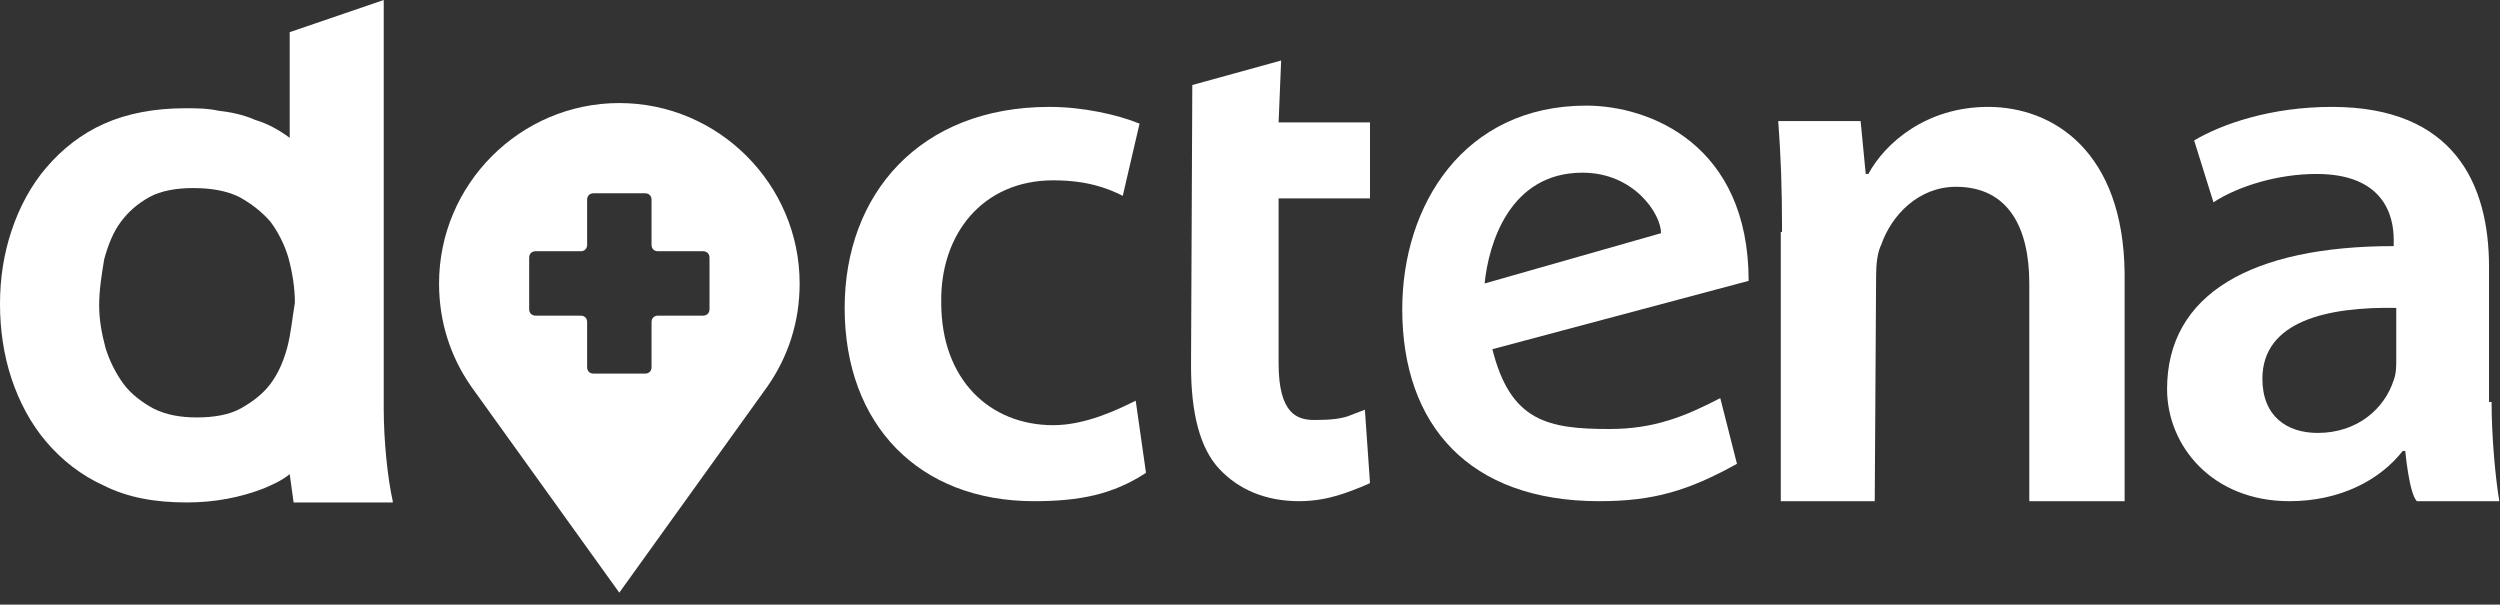
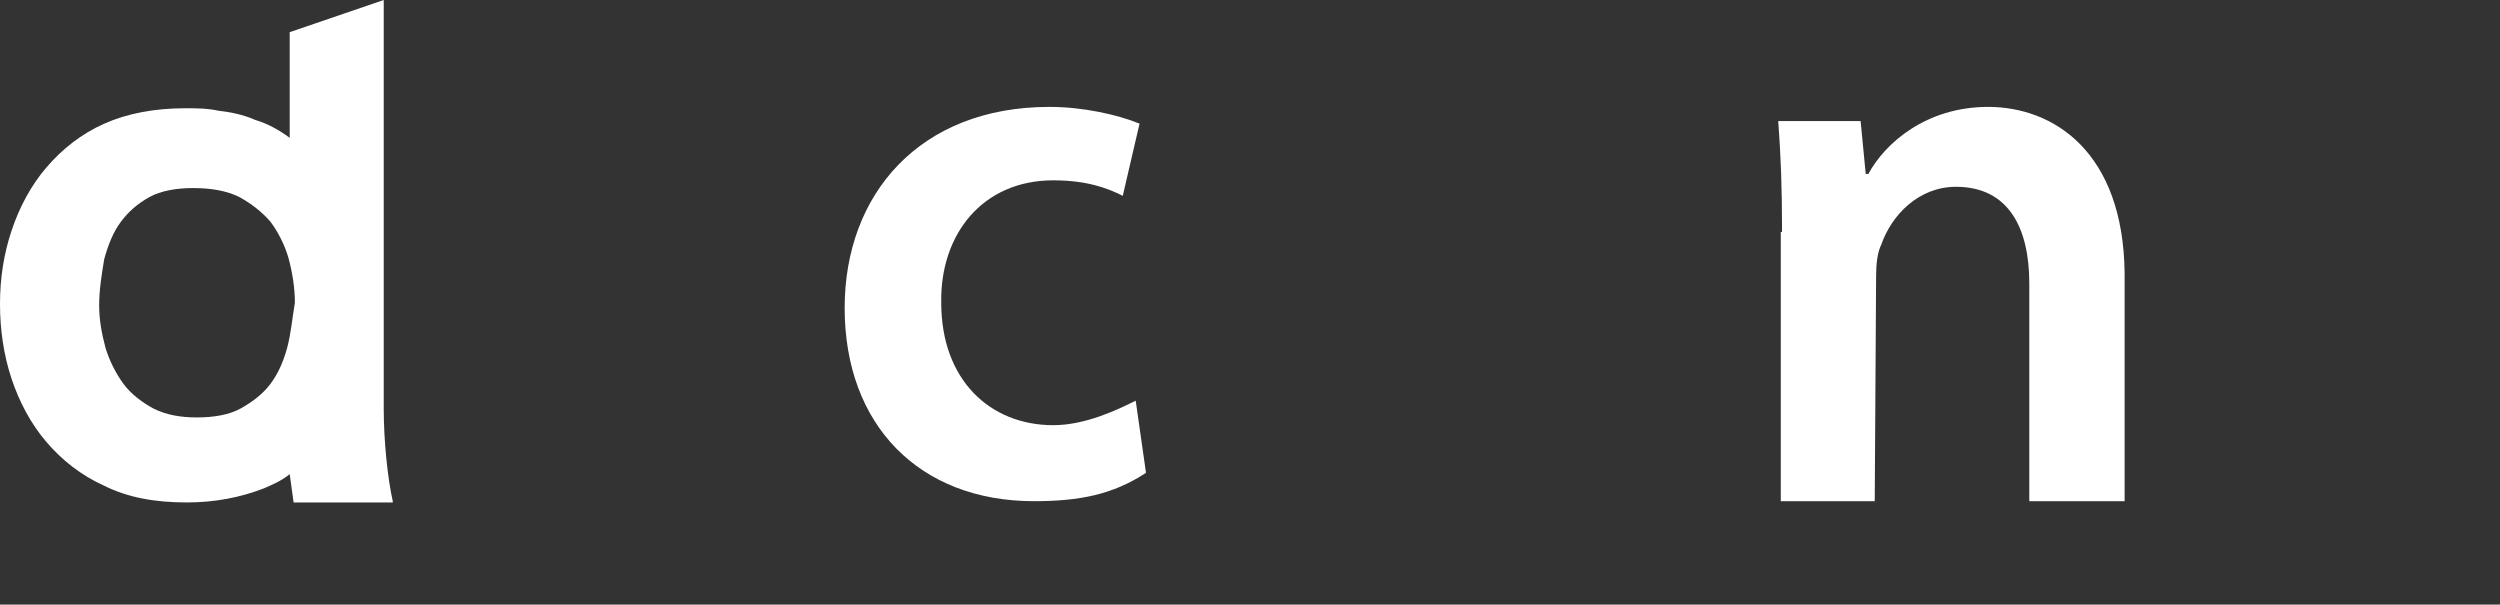
<svg xmlns="http://www.w3.org/2000/svg" width="153" height="37" viewBox="0 0 153 37" fill="none">
  <rect x="0" y="0" width="153" height="37" fill="#333333" stroke="none" />
  <path d="M17.573 21.292C17.333 22.156 17.021 22.865 16.547 23.5C16.073 24.13 15.443 24.599 14.734 24.995C14.026 25.391 13.078 25.547 12.057 25.547C11.031 25.547 10.167 25.391 9.375 24.995C8.667 24.599 8.036 24.13 7.562 23.5C7.094 22.865 6.698 22.078 6.458 21.292C6.224 20.422 6.068 19.557 6.068 18.688C6.068 17.74 6.224 16.797 6.38 15.849C6.62 14.979 6.932 14.193 7.406 13.562C7.88 12.932 8.432 12.458 9.141 12.062C9.849 11.672 10.797 11.51 11.818 11.51C12.922 11.51 13.87 11.672 14.656 12.062C15.365 12.458 15.995 12.932 16.547 13.562C17.021 14.193 17.417 14.979 17.651 15.771C17.885 16.635 18.047 17.583 18.047 18.531C17.885 19.474 17.807 20.422 17.573 21.292ZM24.037 30.672C23.719 29.255 23.484 26.969 23.484 24.995V0L17.729 1.969V8.438C17.099 7.964 16.391 7.568 15.604 7.333C14.891 7.016 14.104 6.859 13.396 6.781C12.688 6.625 11.979 6.625 11.349 6.625C9.453 6.625 7.802 6.938 6.38 7.568C4.964 8.198 3.781 9.146 2.839 10.25C1.891 11.354 1.182 12.693 0.708 14.115C0.234 15.531 0 17.031 0 18.609C0 20.188 0.234 21.76 0.708 23.182C1.182 24.599 1.891 25.943 2.839 27.047C3.781 28.151 4.964 29.094 6.38 29.729C7.802 30.438 9.453 30.75 11.427 30.75C13.162 30.75 14.734 30.438 16.156 29.885C16.703 29.646 17.255 29.412 17.729 29.016L17.969 30.75H24.037V30.672Z" fill="white" />
-   <path fill-rule="evenodd" clip-rule="evenodd" d="M48.938 17.349C48.938 19.713 48.229 21.844 46.964 23.656L37.901 36.271L28.838 23.656C27.578 21.844 26.87 19.713 26.87 17.349C26.87 11.276 31.833 6.307 37.901 6.307C43.969 6.307 48.938 11.276 48.938 17.349ZM39.875 14.979C39.875 15.219 40.031 15.375 40.266 15.375H43.026C43.26 15.375 43.422 15.531 43.422 15.771V18.922C43.422 19.161 43.26 19.318 43.026 19.318H40.266C40.031 19.318 39.875 19.474 39.875 19.713V22.474C39.875 22.708 39.714 22.865 39.479 22.865H36.328C36.089 22.865 35.932 22.708 35.932 22.474V19.713C35.932 19.474 35.776 19.318 35.542 19.318H32.781C32.547 19.318 32.385 19.161 32.385 18.922V15.771C32.385 15.531 32.547 15.375 32.781 15.375H35.542C35.776 15.375 35.932 15.219 35.932 14.979V12.224C35.932 11.984 36.089 11.828 36.328 11.828H39.479C39.714 11.828 39.875 11.984 39.875 12.224V14.979Z" fill="white" />
  <path d="M70.135 28.938C68.083 30.281 66.037 30.672 63.276 30.672C56.266 30.672 51.693 26.021 51.693 18.844C51.693 11.906 56.266 6.542 64.224 6.542C66.271 6.542 68.401 7.016 69.74 7.568L68.713 11.984C67.771 11.51 66.51 11.036 64.458 11.036C60.125 11.036 57.526 14.349 57.604 18.531C57.604 23.26 60.599 26.021 64.458 26.021C66.432 26.021 68.401 25.073 69.505 24.521L70.135 28.938Z" fill="white" />
-   <path d="M78.406 3.703L72.969 5.203L72.891 22.396C72.891 25.312 73.443 27.443 74.625 28.703C75.807 29.963 77.463 30.672 79.51 30.672C81.323 30.672 82.662 30.042 83.292 29.807L83.844 29.568L83.531 25.073L82.505 25.469C82.031 25.625 81.479 25.703 80.458 25.703C79.432 25.703 78.25 25.391 78.25 22.234V12.141H83.844V7.49H78.25L78.406 3.703Z" fill="white" />
-   <path d="M101.656 14.271C101.656 13.088 100 10.568 96.849 10.568C92.354 10.568 91.094 14.979 90.859 17.349L101.656 14.271ZM91.333 21.37C92.438 25.786 94.719 26.255 98.505 26.255C101.26 26.255 103.151 25.469 105.281 24.365L106.302 28.385C103.312 30.042 101.182 30.672 97.875 30.672C89.911 30.672 85.818 26.021 85.818 18.922C85.818 12.536 89.599 6.464 97.083 6.464C100.948 6.464 107.016 8.833 107.016 17.188L91.333 21.37Z" fill="white" />
  <path d="M109.062 14.193C109.062 11.51 108.984 9.464 108.828 7.411H113.87L114.182 10.646H114.344C115.365 8.75 117.891 6.542 121.672 6.542C125.687 6.542 129.948 9.302 130.026 16.719V30.672H124.193V17.349C124.193 13.958 122.932 11.432 119.703 11.432C117.417 11.432 115.76 13.167 115.13 14.979C114.896 15.453 114.818 16.167 114.818 16.875L114.734 30.672H108.984V14.193H109.062Z" fill="white" />
-   <path d="M146.651 18.844C142.474 18.766 138.458 19.635 138.458 23.182C138.458 25.469 139.953 26.495 141.844 26.495C144.286 26.495 145.943 24.995 146.495 23.26C146.651 22.865 146.651 22.396 146.651 22V18.844ZM152.484 24.599C152.484 26.729 152.719 29.255 152.958 30.672C152.958 30.672 149.724 30.672 147.911 30.672C147.437 30.198 147.203 27.599 147.203 27.599H147.047C145.625 29.411 143.182 30.672 140.109 30.672C135.385 30.672 132.625 27.281 132.625 23.812C132.625 17.979 137.828 15.062 146.495 15.062V14.667C146.495 13.167 145.865 10.646 141.766 10.646C139.479 10.646 137.036 11.354 135.464 12.38L134.281 8.594C136.016 7.568 139.01 6.542 142.714 6.542C150.198 6.542 152.328 11.276 152.328 16.323V24.599H152.484Z" fill="white" />
</svg>